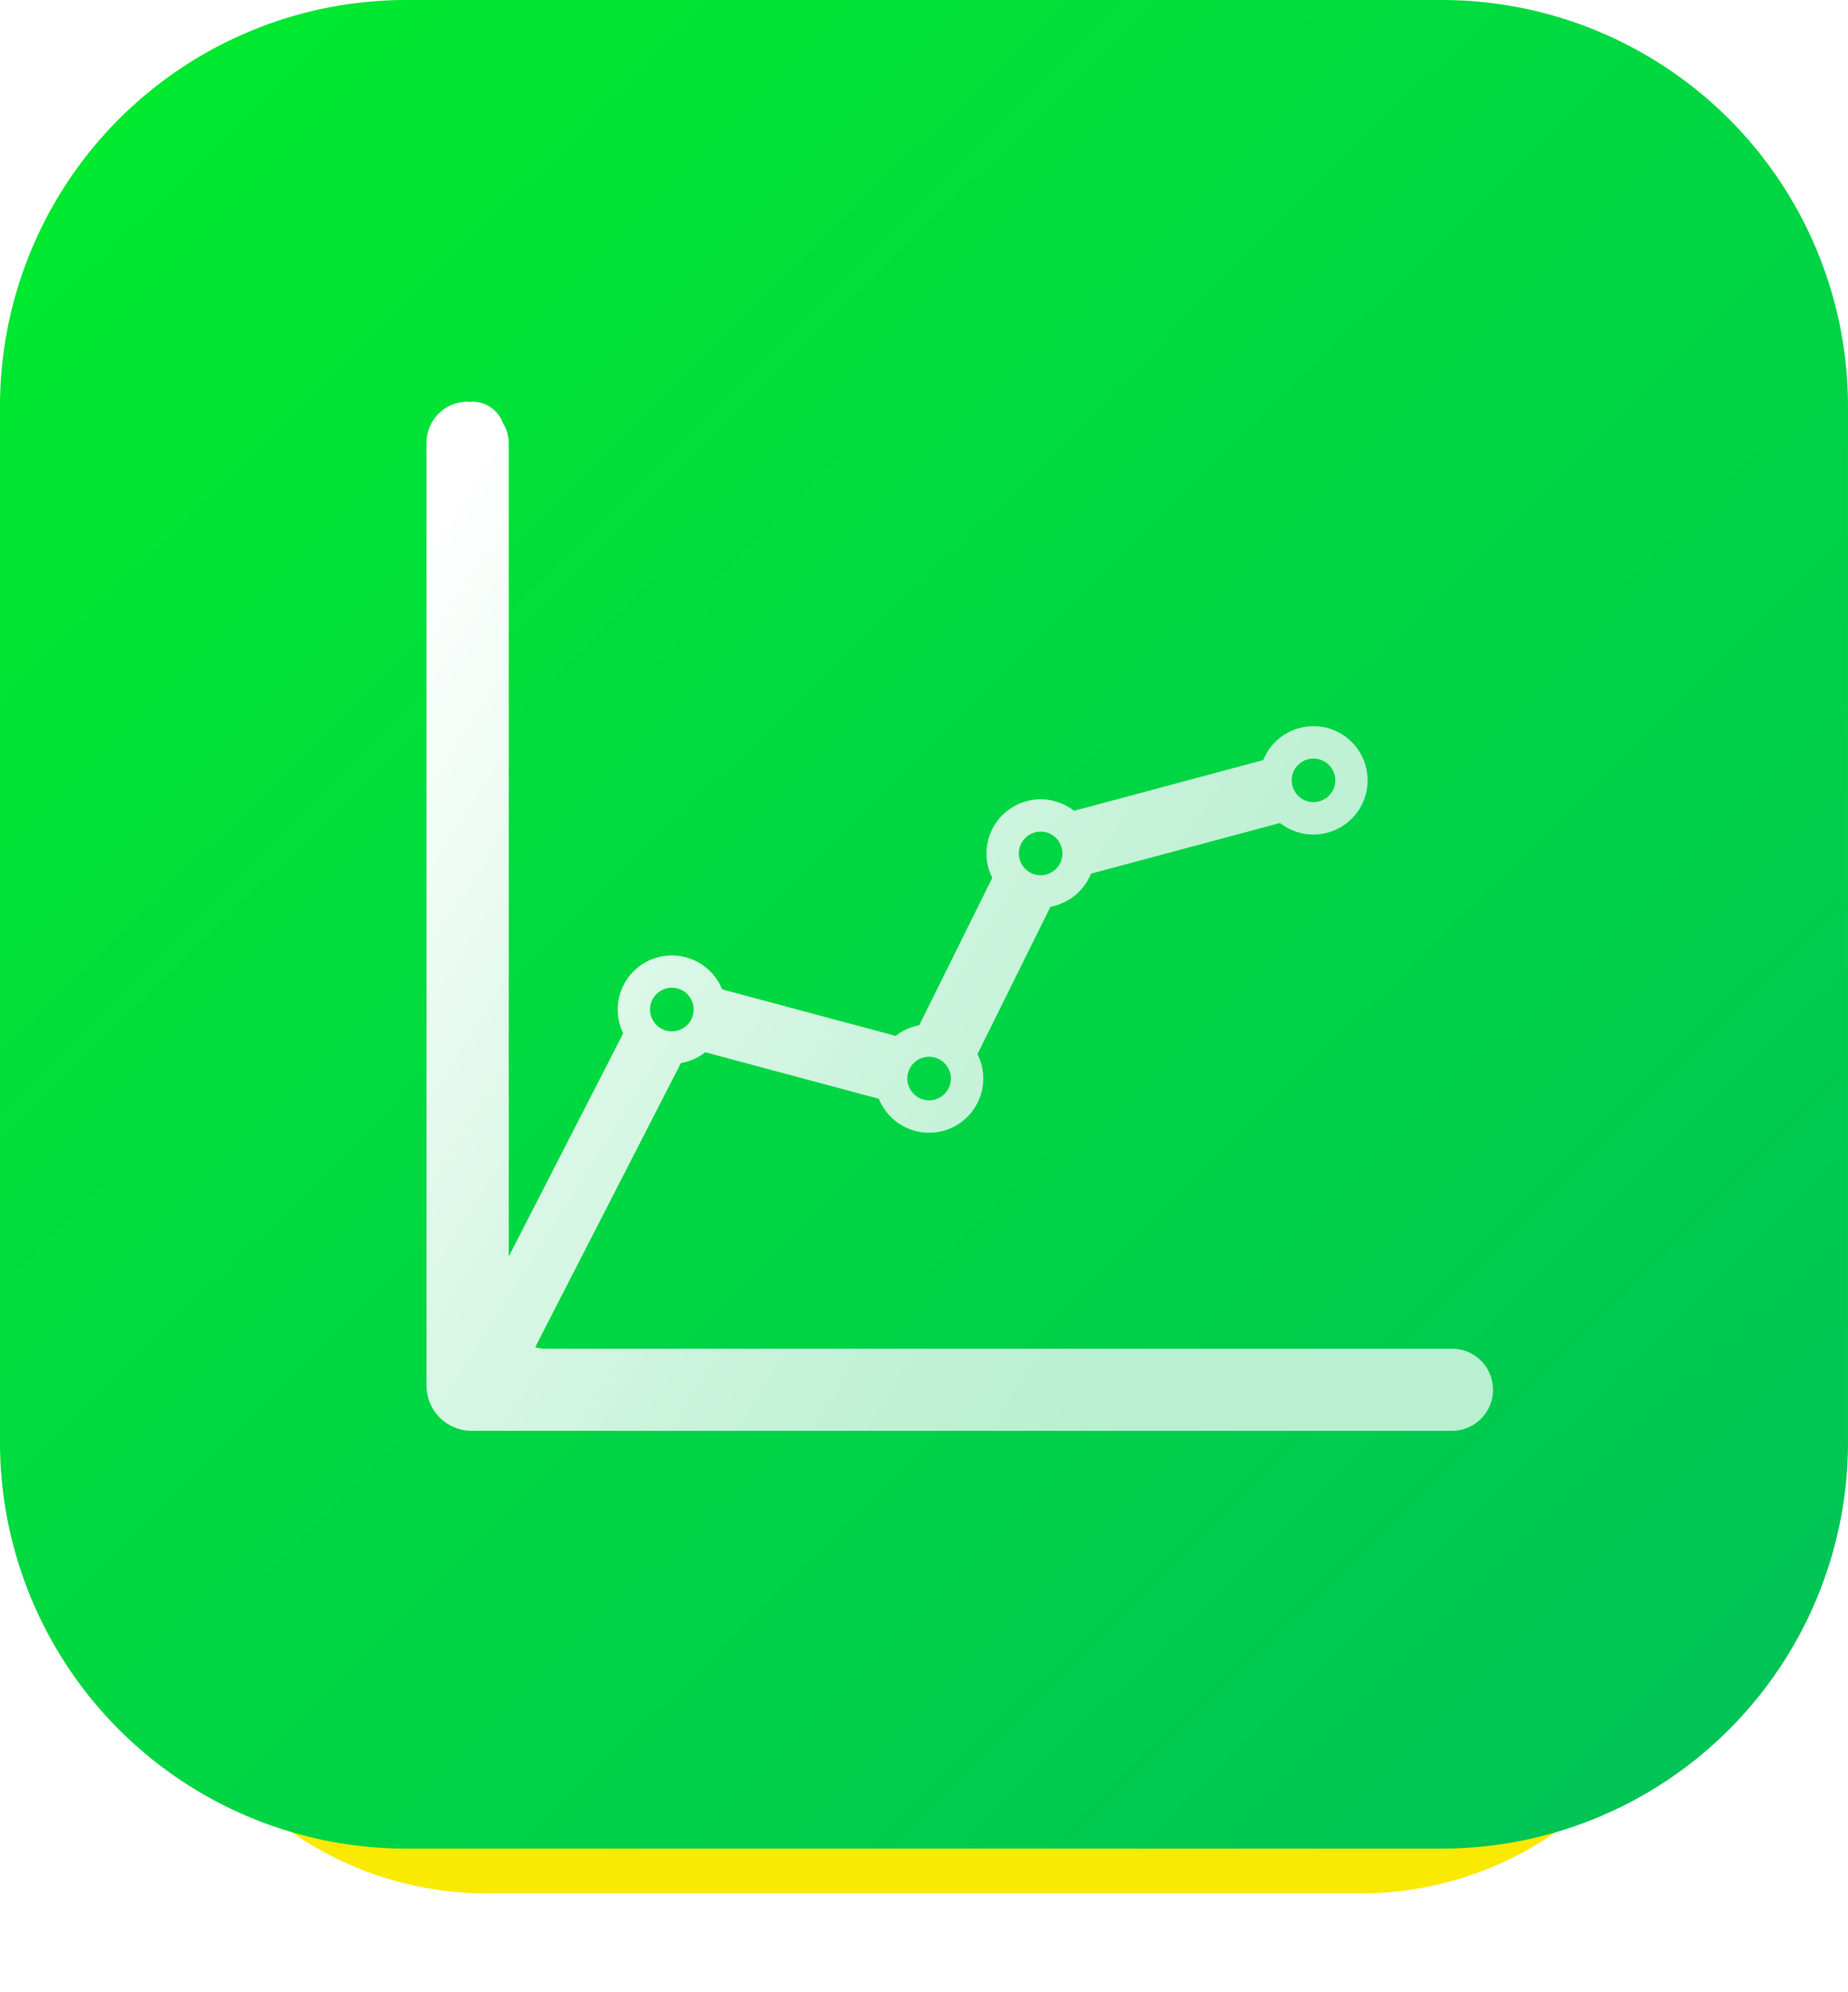
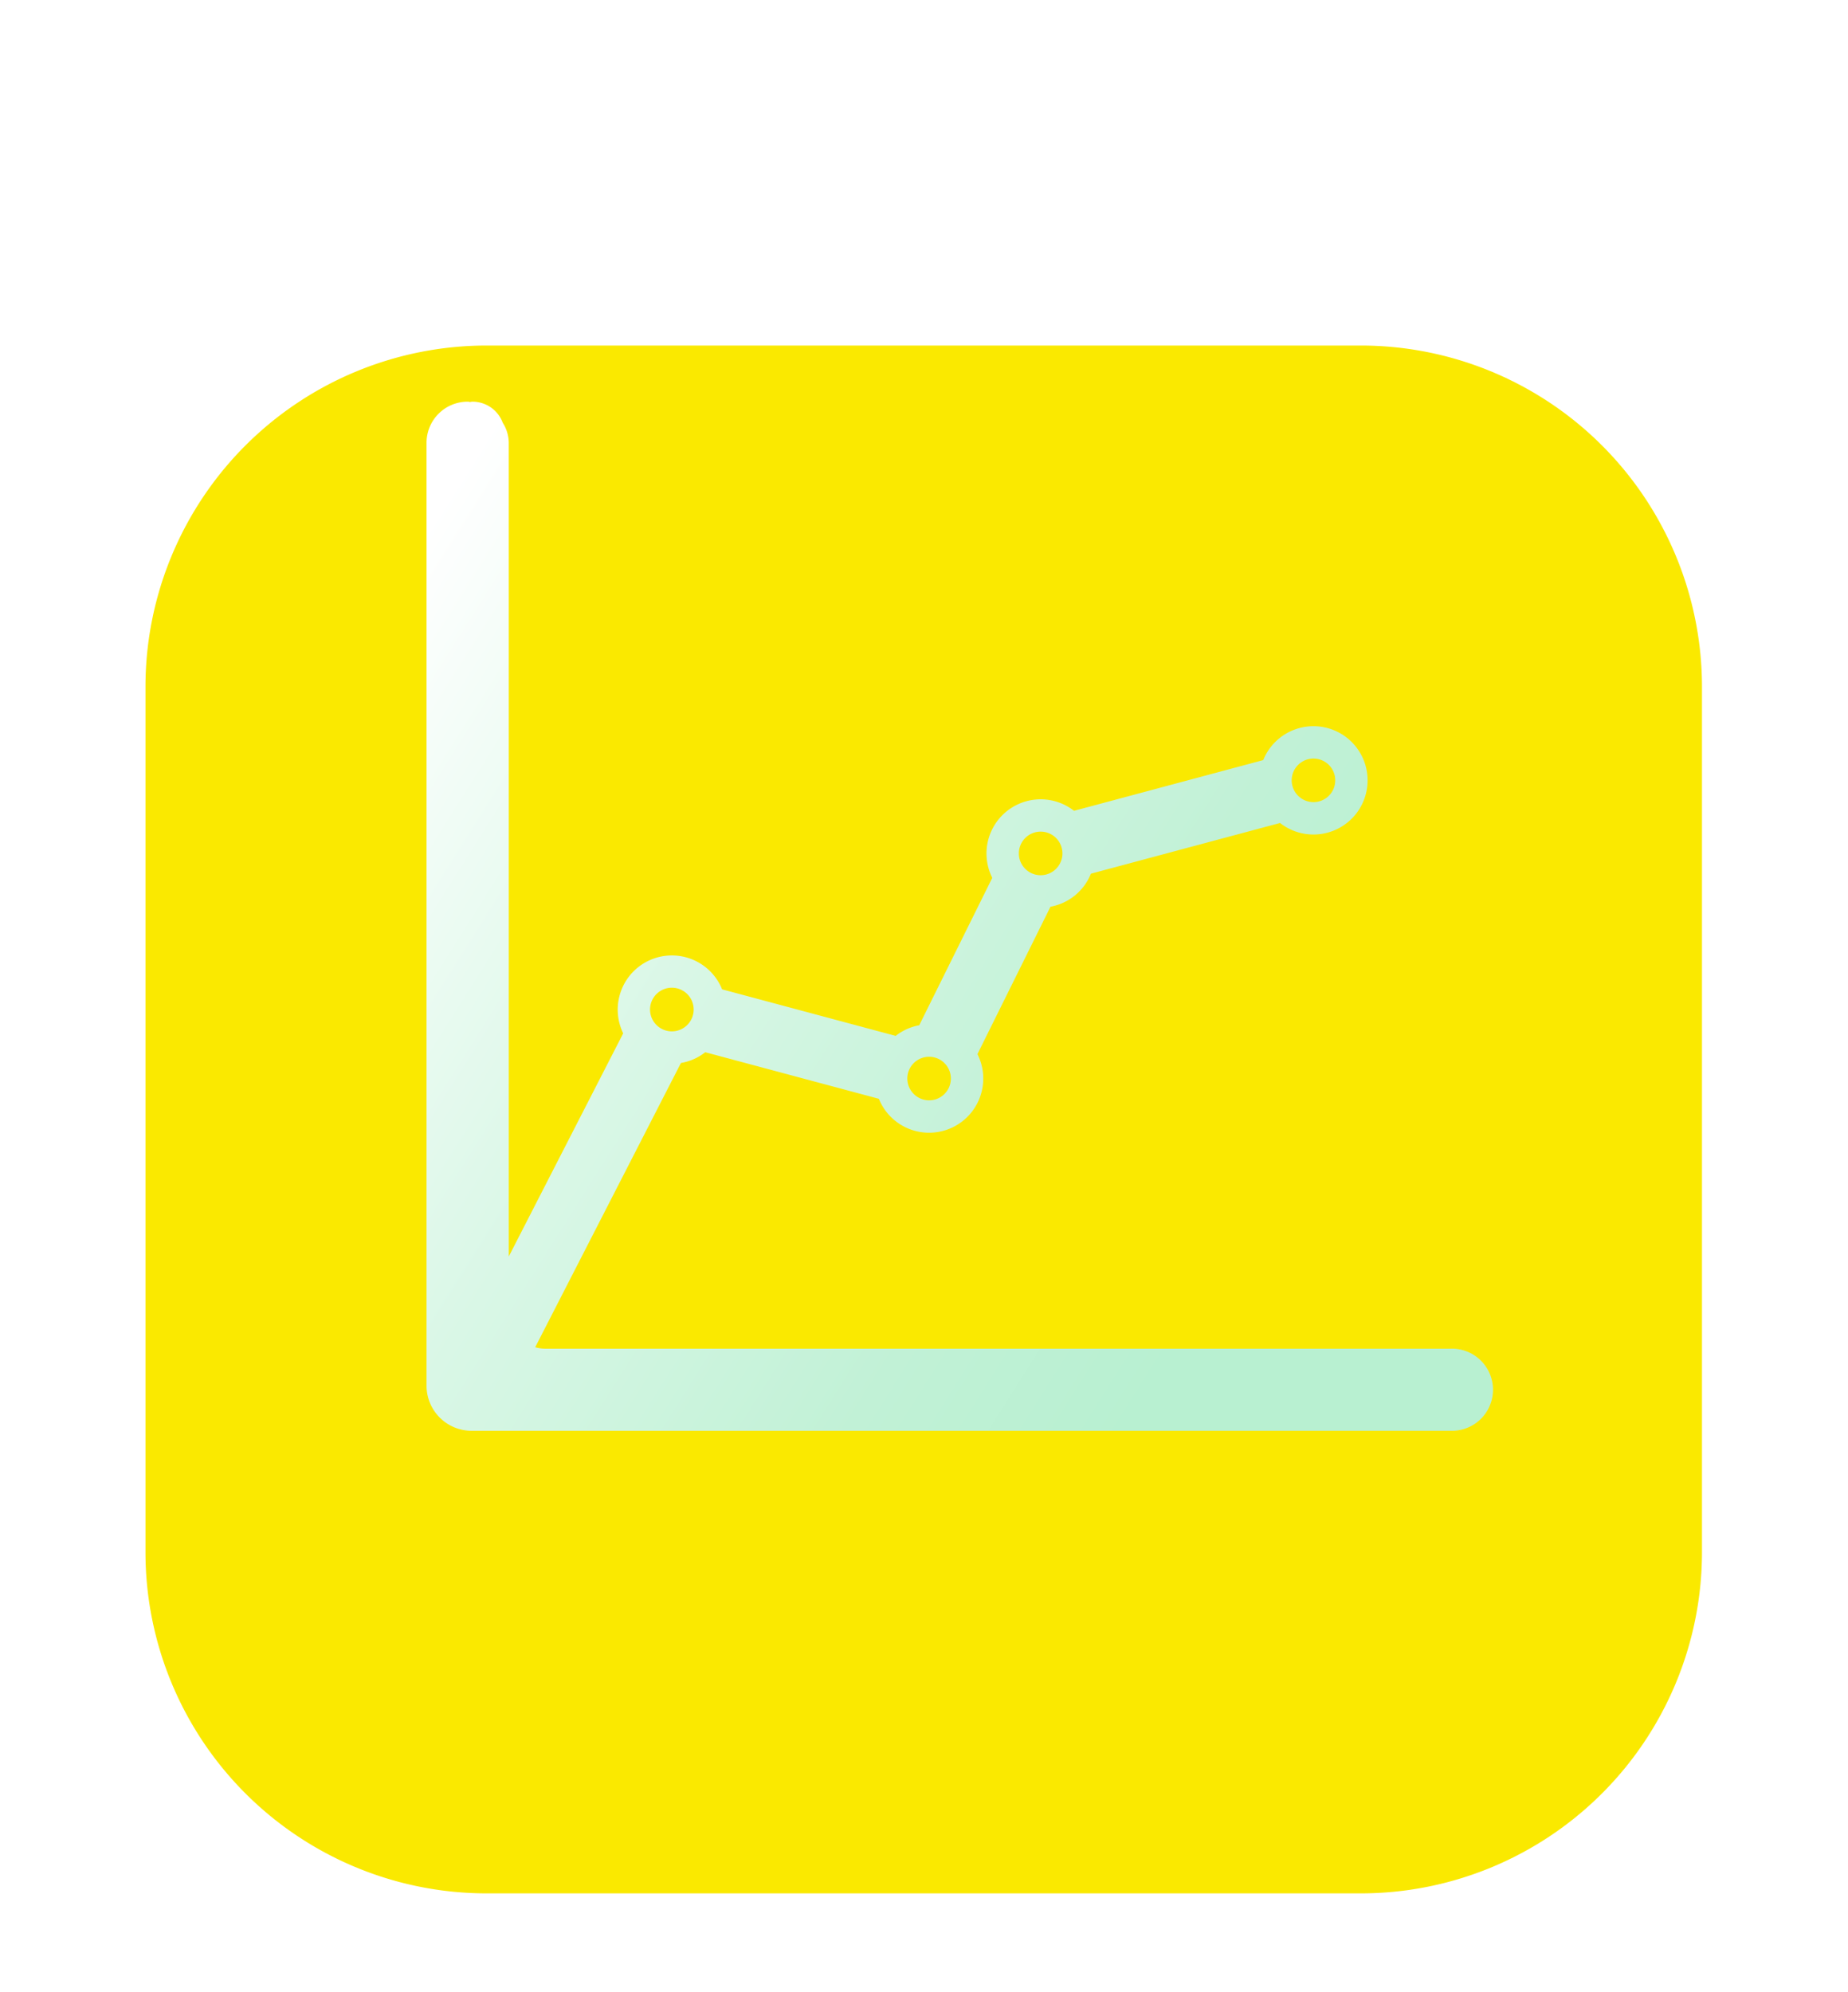
<svg xmlns="http://www.w3.org/2000/svg" width="140.271" height="151.175" viewBox="0 0 140.271 151.175">
  <defs>
    <filter id="패스_984" x="3.55" y="18.723" width="133.137" height="132.452" filterUnits="userSpaceOnUse">
      <feOffset dy="4" input="SourceAlpha" />
      <feGaussianBlur stdDeviation="2.5" result="blur" />
      <feFlood flood-opacity="0.251" />
      <feComposite operator="in" in2="blur" />
      <feComposite in="SourceGraphic" />
    </filter>
    <linearGradient id="linear-gradient" x1="0.067" y1="0.062" x2="0.933" y2="0.938" gradientUnits="objectBoundingBox">
      <stop offset="0" stop-color="#00e92f" />
      <stop offset="1" stop-color="#00c455" />
    </linearGradient>
    <linearGradient id="linear-gradient-2" x1="-0.116" y1="0.323" x2="0.748" y2="0.845" gradientUnits="objectBoundingBox">
      <stop offset="0" stop-color="#fff" />
      <stop offset="0.425" stop-color="#d9f7e6" />
      <stop offset="0.782" stop-color="#c1f1d6" />
      <stop offset="1" stop-color="#b8f0d1" />
    </linearGradient>
  </defs>
  <g id="img-sns-band-icon6" transform="translate(0)">
    <g id="그룹_532" data-name="그룹 532" transform="translate(0 0)">
      <g transform="matrix(1, 0, 0, 1, 0, 0)" filter="url(#패스_984)">
        <path id="패스_984-2" data-name="패스 984" d="M314.764,138.452h-66.2a25.9,25.9,0,0,1-25.972-25.82V46.82A25.9,25.9,0,0,1,248.568,21h66.2a25.9,25.9,0,0,1,25.969,25.82v65.813A25.9,25.9,0,0,1,314.764,138.452Z" transform="translate(-211.55 1.22)" fill="#fae900" />
      </g>
-       <path id="패스_985" data-name="패스 985" d="M327.637,152.8h-78.6A30.837,30.837,0,0,1,218.2,121.96V43.36a30.837,30.837,0,0,1,30.837-30.835h78.6A30.836,30.836,0,0,1,358.471,43.36v78.6A30.836,30.836,0,0,1,327.637,152.8Z" transform="translate(-218.201 -12.525)" fill="url(#linear-gradient)" />
    </g>
    <path id="패스_986" data-name="패스 986" d="M308.971,96.328H240.2a2.684,2.684,0,0,1-.762-.111L250.5,74.647a4.053,4.053,0,0,0,1.845-.815l13.178,3.533a4.111,4.111,0,1,0,7.483-3.389L278.55,62.79a4.1,4.1,0,0,0,3.07-2.507l14.354-3.847a4.11,4.11,0,1,0-1.275-4.772l-14.362,3.849a4.111,4.111,0,0,0-6.205,5.086l-5.544,11.186a4.081,4.081,0,0,0-1.788.807L253.625,69.06a4.111,4.111,0,1,0-7.508,3.339l-8.685,16.932V27.586a2.874,2.874,0,0,0-.458-1.519,2.447,2.447,0,0,0-2.3-1.6.613.613,0,0,0-.183.03.626.626,0,0,0-.181-.03,3.12,3.12,0,0,0-3.12,3.115V99.159a3.426,3.426,0,0,0,3.485,3.4h74.291a3.117,3.117,0,1,0,0-6.233ZM248.154,70.594a1.656,1.656,0,1,1,1.657,1.654A1.658,1.658,0,0,1,248.154,70.594Zm27.995-11.848A1.654,1.654,0,1,1,277.8,60.4,1.655,1.655,0,0,1,276.149,58.746Zm-8.466,17.082a1.653,1.653,0,1,1,1.654,1.654A1.66,1.66,0,0,1,267.683,75.829ZM296.859,53.2a1.653,1.653,0,1,1,1.654,1.654A1.656,1.656,0,0,1,296.859,53.2Z" transform="translate(-198.814 6.013)" fill="url(#linear-gradient-2)" />
  </g>
</svg>